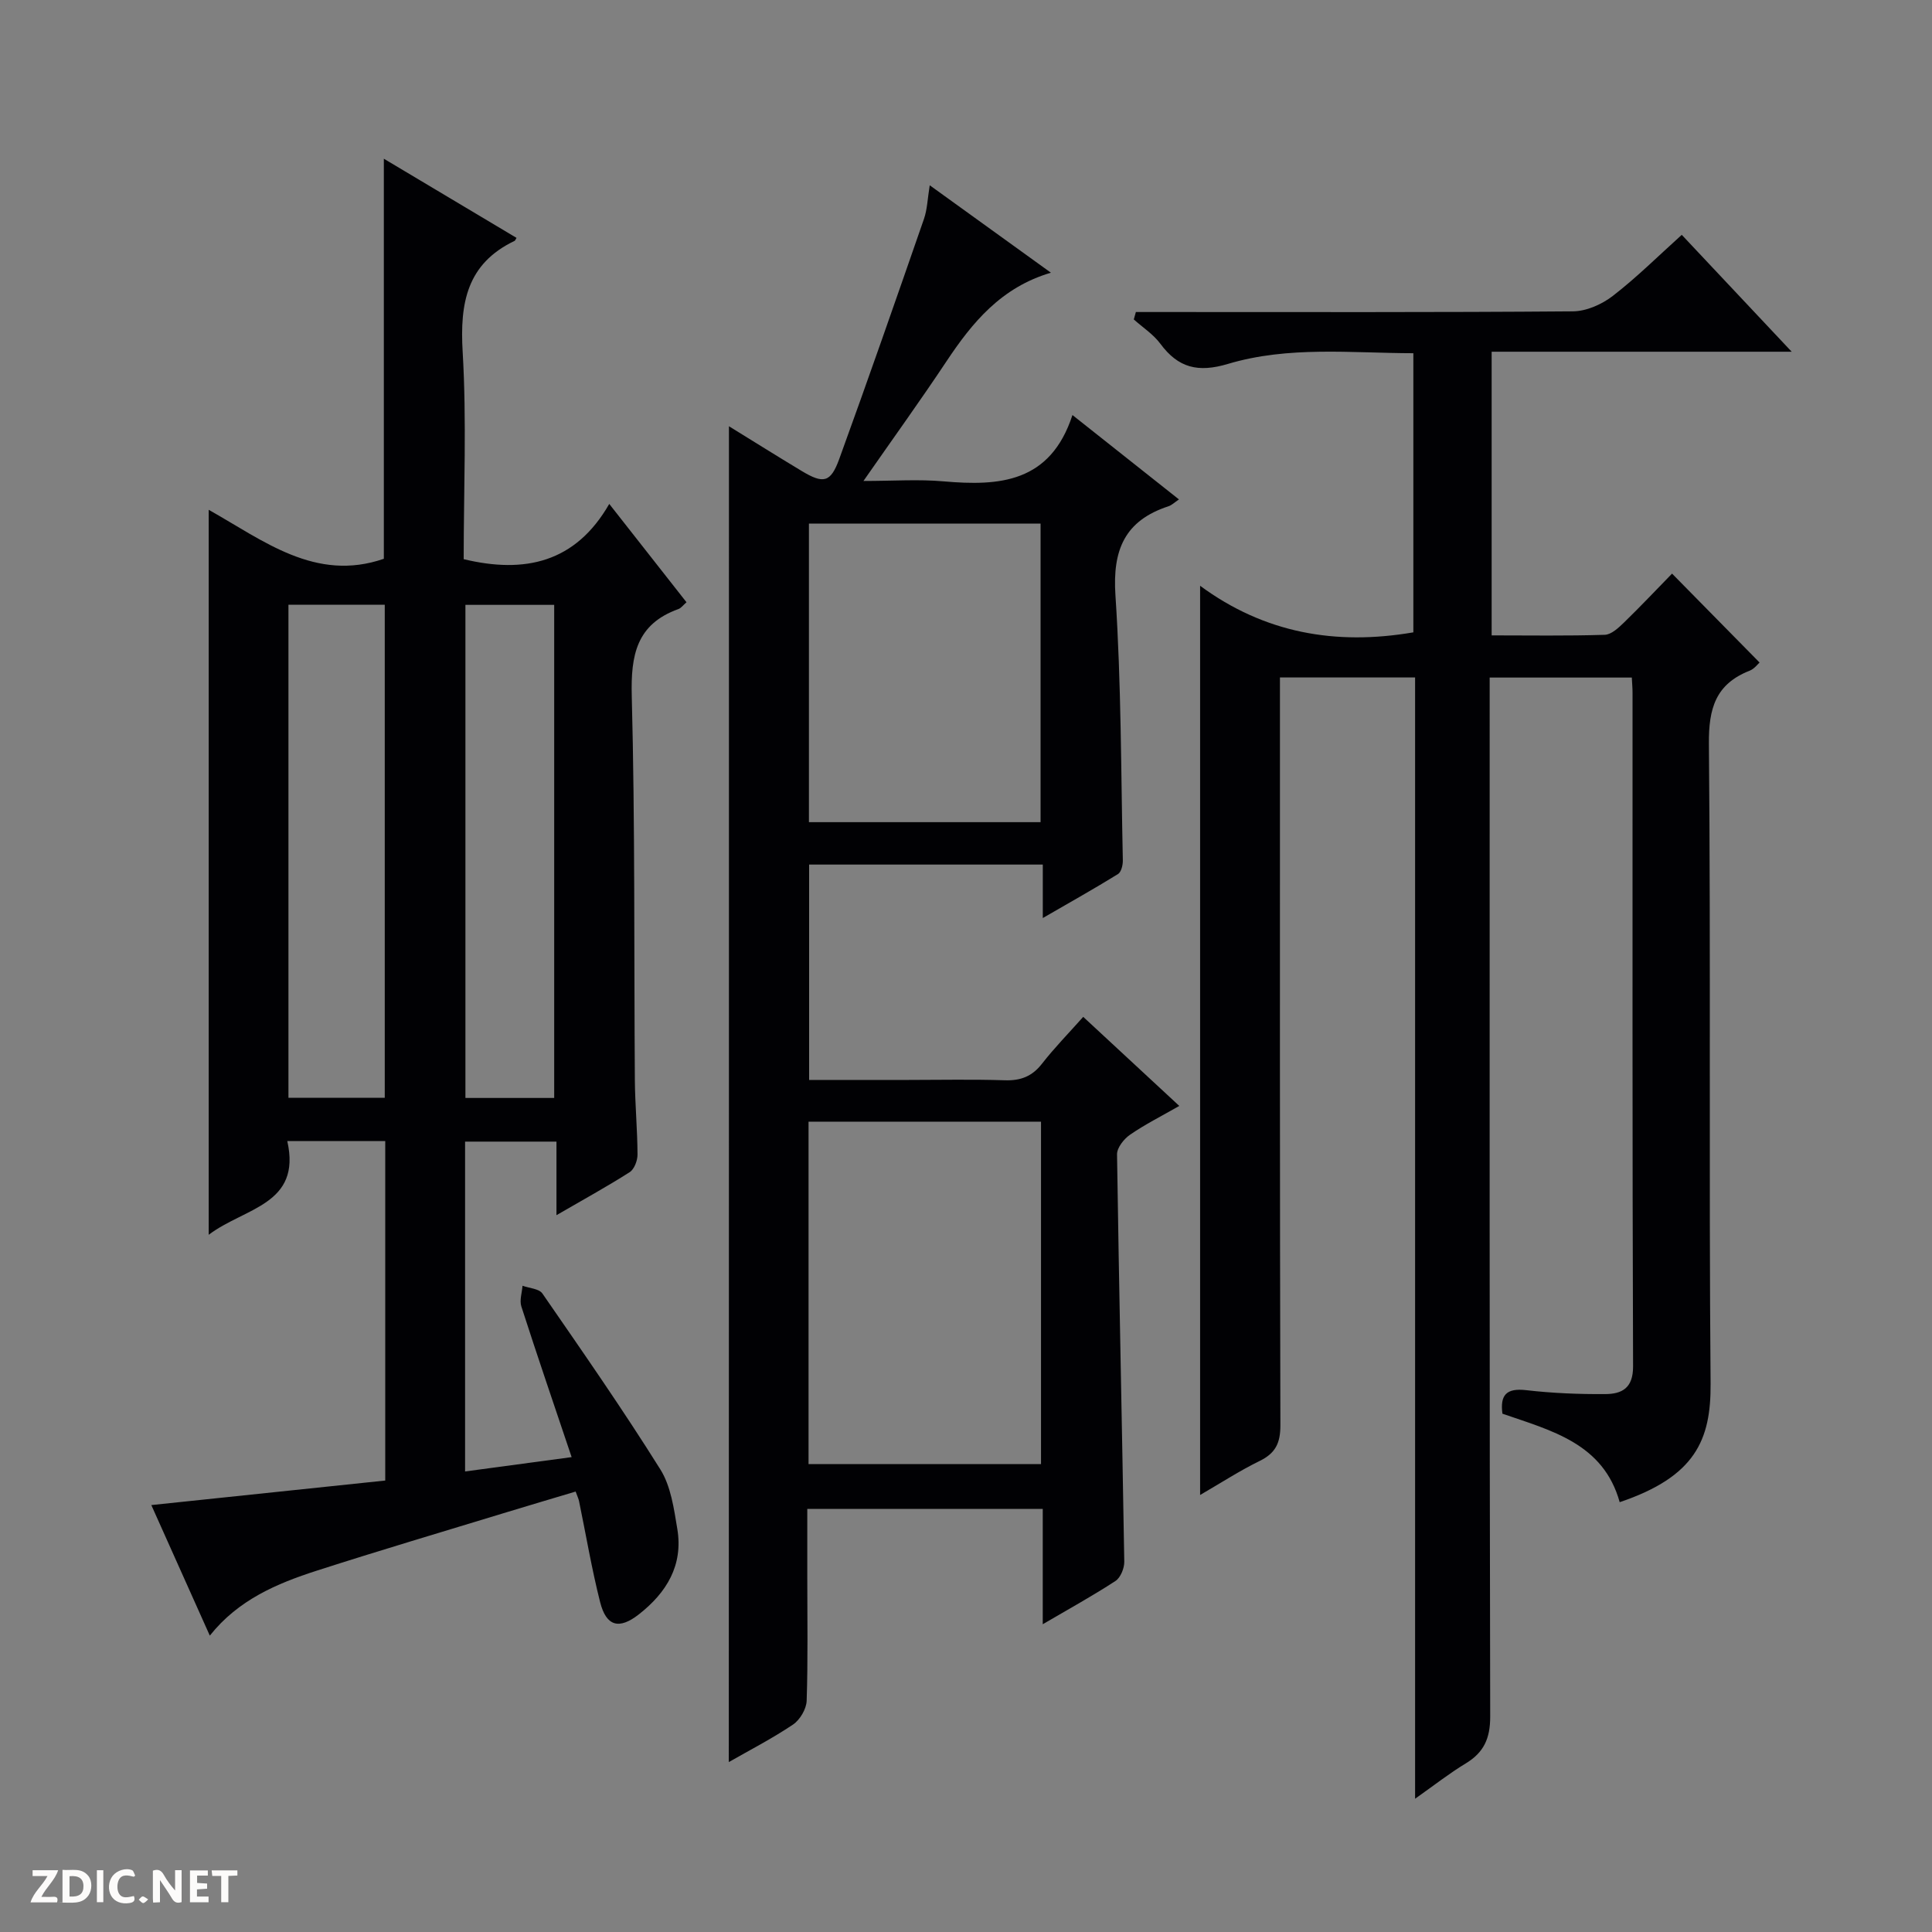
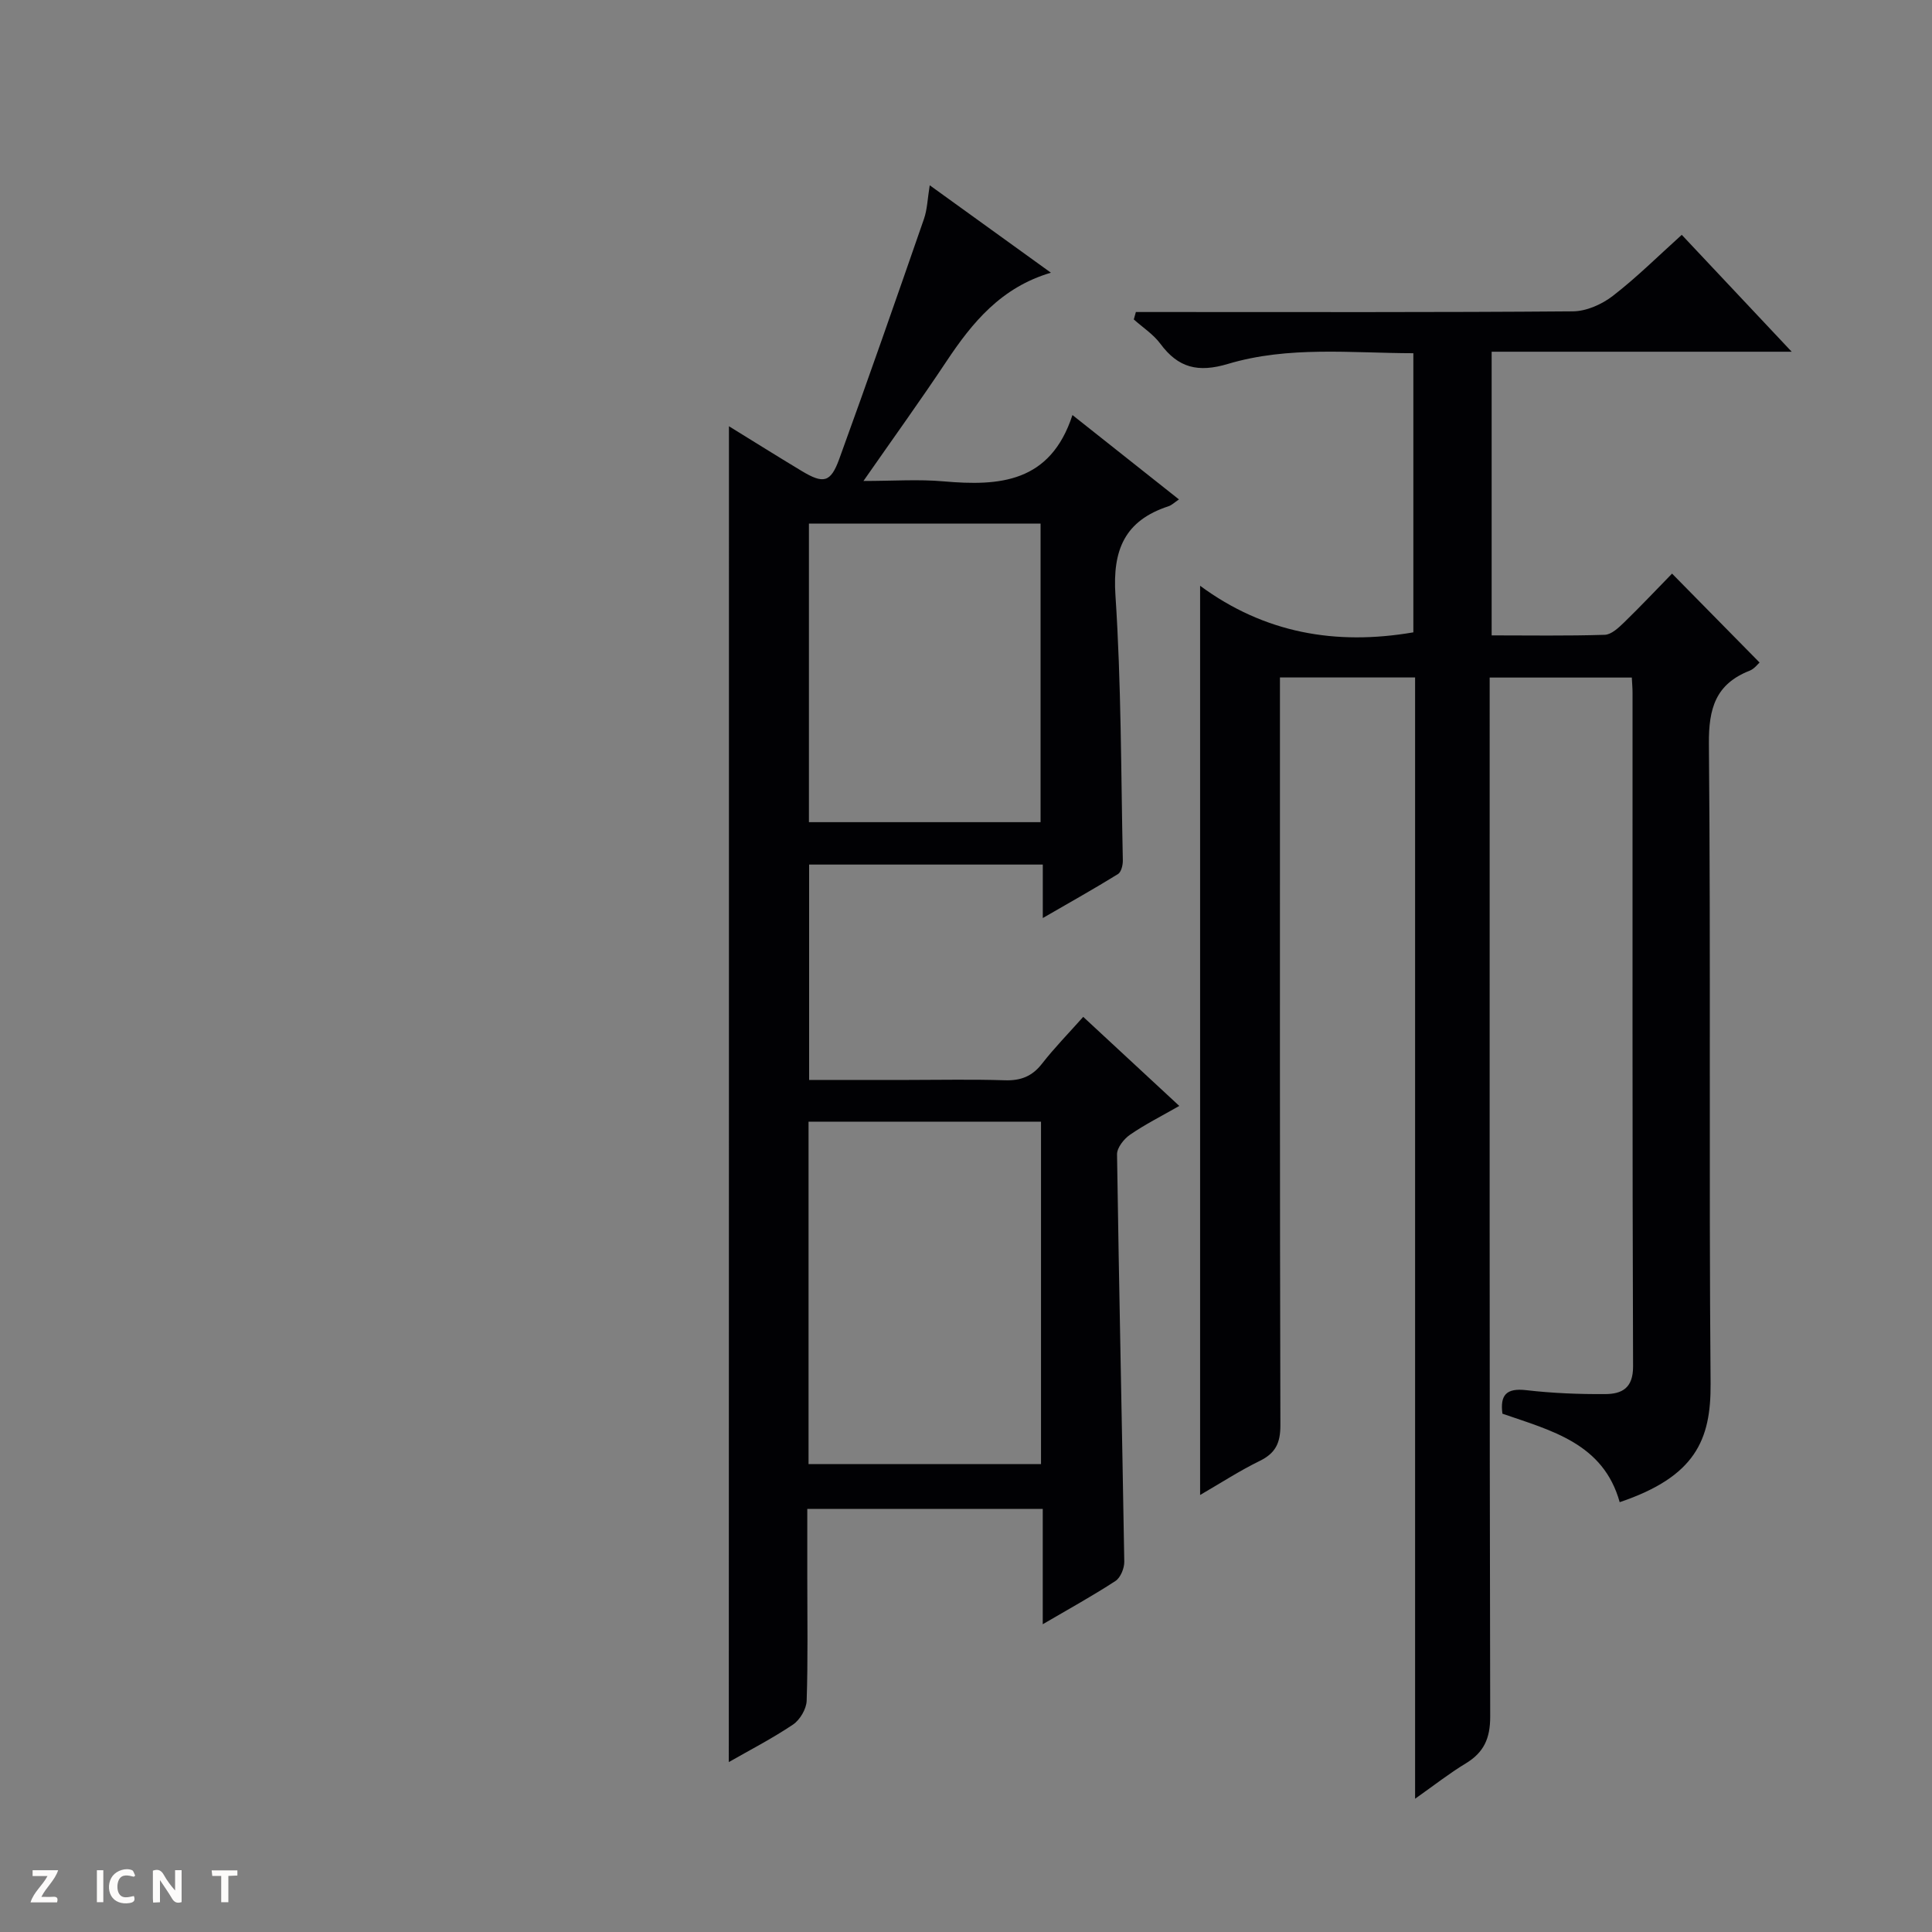
<svg xmlns="http://www.w3.org/2000/svg" enable-background="new 0 0 400 400" viewBox="0 0 400 400">
  <rect x="0" y="0" width="400" height="400" fill="#808080" stroke="none" />
  <g fill="#fcfbfa">
    <path d="m37.59 393.81c-.92.31-1.52.05-2-.78-.7-1.2-1.52-2.34-2.47-3.78v4.59c-.55.03-.95.05-1.41.07-.03-.37-.06-.64-.06-.91 0-1.91 0-3.81 0-5.7 1.13-.41 1.77-.03 2.29.91.62 1.11 1.38 2.14 2.31 3.19v-4.2h1.35v6.61z" />
-     <path d="m12.94 393.88v-6.75c1.9.19 3.93-.54 5.37 1.29.8 1.01.78 2.88.03 3.97-1.37 1.97-3.4 1.51-6.4 1.49m2.45-1.22c2.04.12 2.92-.58 2.89-2.21-.03-1.51-.98-2.19-2.89-2z" />
    <path d="m11.81 393.87h-5.49c.68-2.18 2.47-3.48 3.51-5.45h-3.08v-1.21h5.29c-.71 2.13-2.44 3.48-3.47 5.51.86 0 1.63.04 2.39-.01.79-.05 1.14.21.85 1.16" />
-     <path d="m39.33 393.86v-6.61h3.7v1.07h-2.22v1.52c.68.04 1.34.09 2.07.13v1.07c-.72.05-1.38.09-2.1.14v1.48h2.4v1.19h-3.85z" />
    <path d="m27.71 388.56c-1.15-.3-2.46-.61-3.1.64-.37.73-.41 1.93-.06 2.67.63 1.35 1.99.93 3.17.68.35.94-.01 1.32-.93 1.46-1.62.25-3.05-.27-3.76-1.48-.73-1.24-.6-3.03.31-4.17.88-1.11 2.71-1.7 4-1.16.32.13.44.74.65 1.12-.1.08-.19.16-.28.24" />
    <path d="m49.15 387.24v1.07c-.59.02-1.17.05-1.87.08v5.44h-1.48v-5.44h-1.85c-.05-.4-.08-.73-.13-1.15z" />
    <path d="m20.06 387.21h1.33v6.62h-1.33z" />
-     <path d="m30.68 393.25c-.39.38-.8.79-1.05.76-.32-.05-.6-.45-.9-.7.26-.24.51-.64.8-.67.29-.04.62.3 1.15.61" />
  </g>
  <path d="m335.34 311.01c-3.39-12.17-14.1-14.8-24.28-18.32-.5-3.84.77-5.35 4.93-4.87 5.43.63 10.94.85 16.41.81 3.36-.03 5.72-1.2 5.71-5.7-.17-46.49-.1-92.98-.11-139.48 0-.97-.09-1.93-.15-3.17-9.67 0-19.1 0-29.43 0v6.14c0 69.66-.05 139.31.11 208.97.01 4.55-1.32 7.45-5.1 9.73-3.36 2.03-6.47 4.48-10.45 7.29 0-77.86 0-154.88 0-232.15-9.47 0-18.39 0-27.98 0v5.84c0 49.66-.04 99.32.09 148.98.01 3.66-.99 5.78-4.28 7.39-4.14 2.02-8.02 4.55-12.34 7.05 0-62.68 0-124.84 0-188.24 13.31 9.81 28.07 12.4 44.15 9.64 0-18.94 0-38.02 0-57.79-12.79-.02-25.82-1.54-38.37 2.21-6.19 1.85-10.29.85-14.01-4.17-1.45-1.96-3.64-3.37-5.5-5.03.14-.51.29-1.03.43-1.54h5.5c28.33 0 56.66.09 84.99-.14 2.8-.02 6.02-1.46 8.29-3.22 4.96-3.84 9.44-8.3 14.24-12.62 7.56 8.04 14.8 15.74 22.76 24.2-21.26 0-41.49 0-62.12 0v58.73c7.87 0 15.65.13 23.41-.12 1.38-.04 2.88-1.47 4.02-2.57 3.44-3.34 6.72-6.83 9.92-10.1 6.25 6.35 12.07 12.27 18.12 18.41-.36.31-1.08 1.3-2.03 1.68-7.05 2.76-8.53 7.79-8.46 15.17.4 44.16-.02 88.32.35 132.48.08 11.66-3.18 19.22-18.82 24.51z" fill="#010104" />
-   <path d="m31.33 311.61c16.44-1.72 32.39-3.4 48.43-5.08 0-23.84 0-46.93 0-70.28-6.67 0-13.11 0-20.28 0 2.99 13.22-8.85 13.76-16.27 19.4 0-50.29 0-99.73 0-150.1 11.35 6.37 22.1 15.03 36.26 10.14 0-27.2 0-54.73 0-82.83 9.28 5.54 18.37 10.96 27.47 16.39-.22.36-.28.56-.4.62-9.89 4.73-11.35 12.87-10.75 22.98.84 14.26.21 28.62.21 42.92 12.67 3.05 23.17.71 30.14-11.44 5.66 7.21 10.77 13.72 15.99 20.36-.69.6-1.11 1.21-1.68 1.41-8.67 3.12-9.87 9.52-9.65 18.01.69 26.48.45 52.98.64 79.48.04 5.15.53 10.29.55 15.44.01 1.25-.67 3.05-1.63 3.66-4.72 3.01-9.64 5.7-15.15 8.9 0-5.43 0-10.16 0-15.23-6.52 0-12.57 0-18.92 0v68.29c7.21-.97 14.32-1.93 22.06-2.97-3.62-10.76-7.11-20.95-10.41-31.19-.41-1.27.14-2.85.24-4.29 1.4.51 3.42.6 4.12 1.61 8.31 12.03 16.67 24.04 24.42 36.42 2.18 3.48 2.81 8.11 3.51 12.32 1.25 7.52-2.22 13.2-7.98 17.7-4.06 3.17-6.72 2.5-8-2.54-1.75-6.91-2.93-13.96-4.37-20.94-.1-.47-.32-.91-.7-1.96-4.74 1.42-9.45 2.81-14.14 4.24-13.17 4.02-26.38 7.93-39.49 12.15-8.26 2.66-16.23 6.04-22.11 13.44-4.15-9.28-8.13-18.16-12.11-27.03zm48.33-84.33c0-34.24 0-68.11 0-102.07-6.77 0-13.21 0-19.94 0v102.07zm16.7-102.05v102.09h18.38c0-34.14 0-68 0-102.09-6.19 0-12.12 0-18.38 0z" fill="#010104" />
  <path d="m150.92 88.25c4.89 3.01 9.94 6.18 15.04 9.25 4.52 2.72 6.01 2.45 7.8-2.48 6-16.51 11.78-33.1 17.54-49.7.68-1.96.73-4.13 1.19-6.96 8.45 6.1 16.47 11.88 25.09 18.1-10.31 3.04-16.27 10.3-21.63 18.36-5.33 8.02-10.97 15.84-17.18 24.76 6.14 0 11.4-.38 16.59.08 11.56 1.01 22.1.3 26.68-13.73 7.81 6.19 14.78 11.71 22.05 17.47-.9.6-1.47 1.18-2.15 1.41-9.06 2.96-11.63 9.01-11 18.44 1.21 18.25 1.14 36.58 1.53 54.88.02.97-.33 2.43-1.01 2.84-4.89 3.02-9.92 5.84-15.56 9.1 0-4.06 0-7.17 0-11.07-8.25 0-16.17 0-24.09 0-7.98 0-15.96 0-24.29 0v44.59h20.52c6.66 0 13.33-.15 19.99.07 3.3.11 5.67-.81 7.72-3.45 2.54-3.26 5.45-6.23 8.52-9.68 6.66 6.18 13.06 12.1 19.89 18.44-3.72 2.13-7.11 3.83-10.21 5.97-1.26.87-2.7 2.69-2.68 4.06.41 28.11 1.04 56.22 1.5 84.33.02 1.35-.77 3.3-1.82 3.99-4.68 3.06-9.59 5.76-15.06 8.96 0-8.34 0-15.91 0-23.88-16.28 0-32.17 0-48.75 0v14.25c0 8.5.15 17-.13 25.48-.06 1.71-1.39 3.95-2.82 4.92-4.37 2.93-9.09 5.36-13.3 7.77.03-92.19.03-184.19.03-276.57zm16.48 143.98v70.89h48.13c0-23.86 0-47.26 0-70.89-16.06 0-31.82 0-48.13 0zm48.04-62.01c0-20.9 0-41.43 0-61.81-16.25 0-32.13 0-47.96 0v61.81z" fill="#010104" />
</svg>